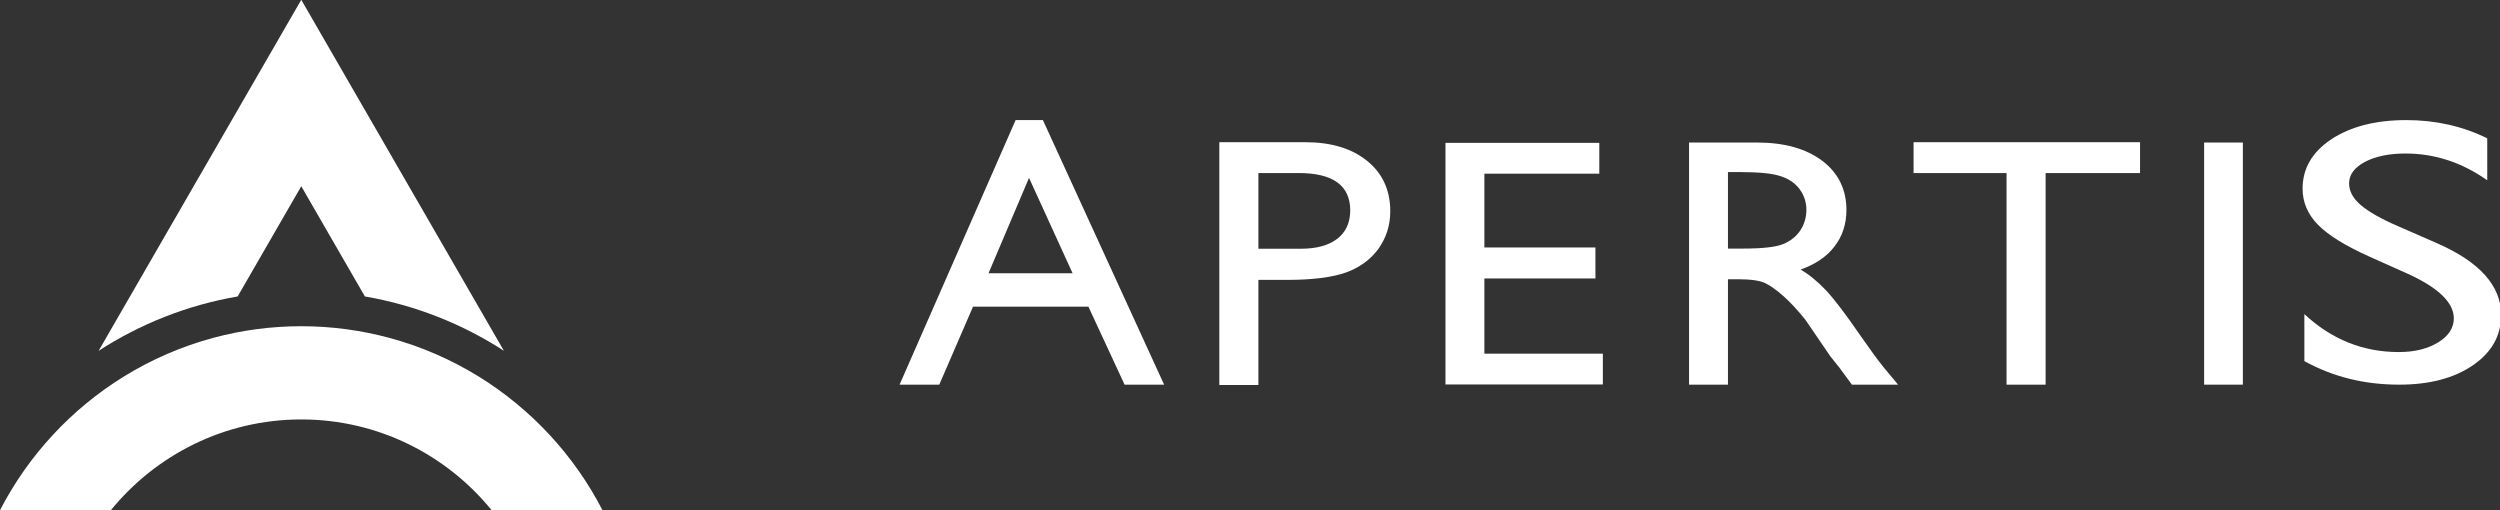
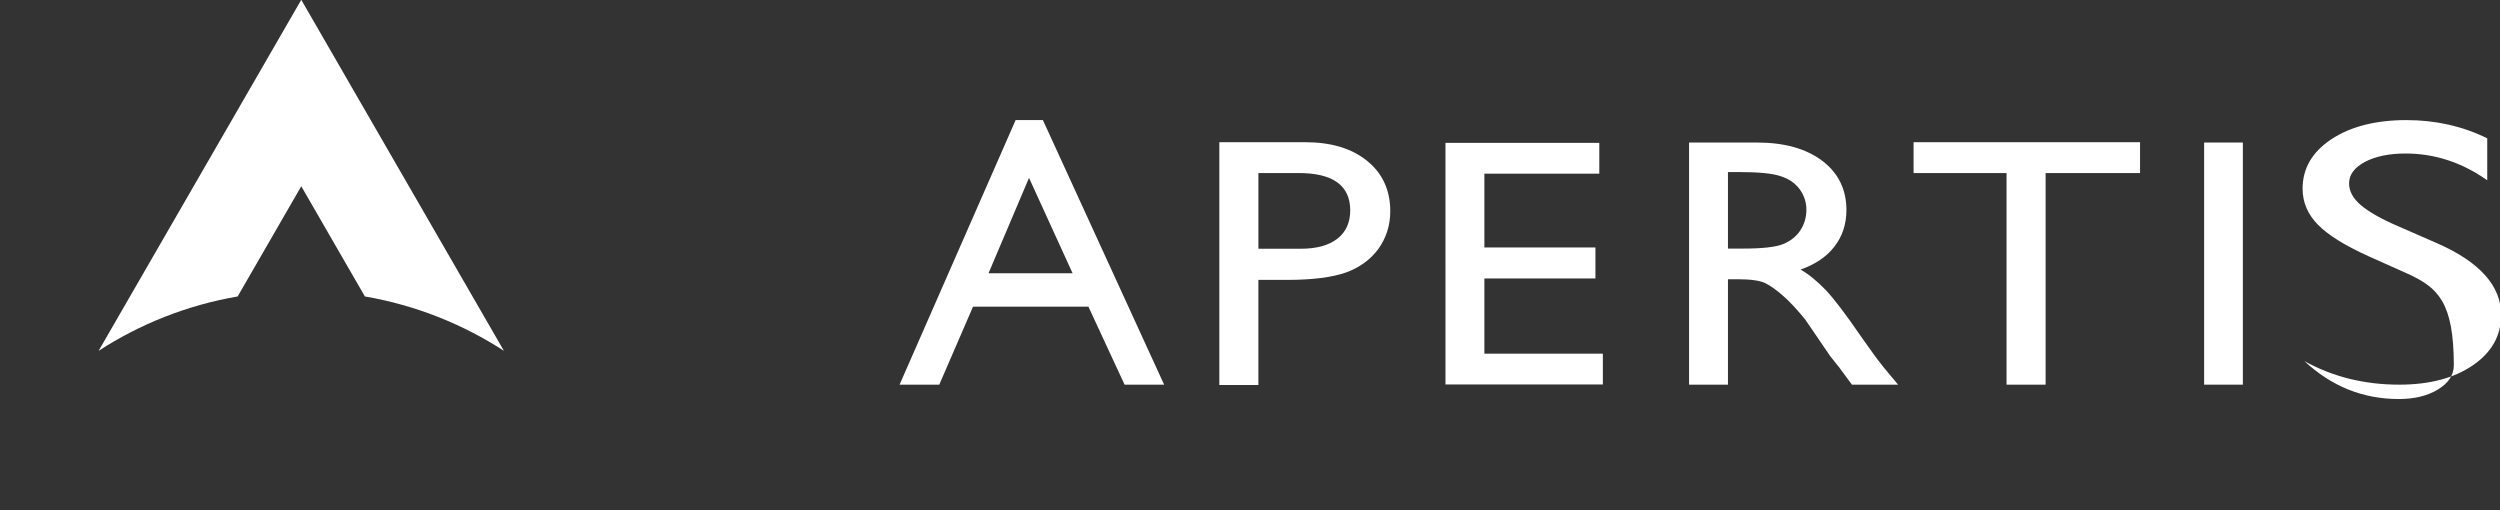
<svg xmlns="http://www.w3.org/2000/svg" version="1.1" id="Layer_1" x="0px" y="0px" viewBox="0 0 154.88 31.61" style="enable-background:new 0 0 154.88 31.61;" xml:space="preserve">
  <rect x="0" y="0" width="154.88" height="31.61" fill="#333333" stroke="none" />
  <style type="text/css">
	.st0{fill:#FFFFFF;}
</style>
  <g id="g12_55_" transform="scale(0.1,0.1)">
    <path id="path14_55_" class="st0" d="M186.64,115.38l39.41,68.27c31.28,5.38,60.46,17.06,86.13,33.68L186.64-0.12L61.09,217.34   c25.68-16.62,54.85-28.3,86.14-33.68L186.64,115.38" />
-     <path id="path16_55_" class="st0" d="M296.54,233.25c-17.11-10.55-35.84-18.72-55.73-24.04c-17.29-4.62-35.42-7.11-54.16-7.11   c-18.73,0-36.88,2.49-54.18,7.11c-19.89,5.32-38.62,13.49-55.72,24.04C44.23,253.32,17.59,282.01,0,316.1h68.66   c27.93-34.29,70.43-56.25,117.98-56.25c47.55,0,90.08,21.96,117.96,56.25h68.66C355.7,282.01,329.04,253.32,296.54,233.25" />
  </g>
  <g>
    <path id="path18_5_" class="st0" d="M62.92,7.44h1.69l7.51,16.39h-2.45L67.43,19h-7.15l-2.09,4.83h-2.46L62.92,7.44L62.92,7.44z    M66.45,16.93l-2.7-5.91l-2.51,5.91H66.45" />
    <path id="path20_5_" class="st0" d="M75.54,23.83V8.81h5.32c1.6,0,2.88,0.38,3.84,1.16c0.95,0.77,1.43,1.81,1.43,3.12   c0,0.87-0.25,1.64-0.73,2.32c-0.49,0.67-1.16,1.16-2.01,1.47c-0.85,0.3-2.07,0.46-3.65,0.46h-1.78v6.51H75.54L75.54,23.83z    M80.45,10.72h-2.49v4.69h2.63c0.98,0,1.73-0.21,2.26-0.62c0.53-0.41,0.8-1,0.8-1.77C83.64,11.49,82.58,10.72,80.45,10.72" />
    <path id="path22_5_" class="st0" d="M89.56,8.85h9.52v1.91h-7.12v4.57h6.88v1.92h-6.88v4.66h7.34v1.91h-9.75V8.85" />
    <path id="path24_5_" class="st0" d="M104.64,23.83v-15h4.21c1.7,0,3.04,0.38,4.04,1.13c0.99,0.75,1.5,1.77,1.5,3.05   c0,0.87-0.25,1.63-0.74,2.26c-0.48,0.63-1.19,1.11-2.1,1.43c0.54,0.31,1.06,0.75,1.58,1.29c0.51,0.55,1.23,1.49,2.16,2.85   c0.59,0.85,1.06,1.49,1.41,1.92l0.89,1.07h-2.86l-0.73-0.99c-0.02-0.04-0.07-0.1-0.14-0.18l-0.47-0.59l-0.75-1.1l-0.8-1.17   c-0.5-0.62-0.95-1.1-1.37-1.47c-0.41-0.36-0.78-0.63-1.11-0.79c-0.34-0.16-0.9-0.24-1.68-0.24h-0.63v6.53H104.64L104.64,23.83z    M107.77,10.66h-0.72v4.74h0.91c1.22,0,2.05-0.09,2.51-0.28c0.46-0.19,0.81-0.47,1.06-0.84c0.25-0.38,0.38-0.81,0.38-1.28   c0-0.47-0.14-0.9-0.42-1.28c-0.28-0.38-0.68-0.65-1.19-0.81C109.79,10.74,108.94,10.66,107.77,10.66" />
    <path id="path26_5_" class="st0" d="M118.55,8.81h14.03v1.91h-5.85v13.11h-2.42V10.72h-5.76V8.81" />
    <path id="path28_5_" class="st0" d="M136.55,23.83h2.4v-15h-2.4V23.83z" />
-     <path id="path30_5_" class="st0" d="M149.14,16.95l-2.37-1.06c-1.48-0.67-2.54-1.32-3.17-1.97c-0.63-0.64-0.95-1.39-0.95-2.23   c0-1.26,0.6-2.28,1.79-3.07c1.19-0.78,2.74-1.18,4.64-1.18c1.82,0,3.49,0.38,5.01,1.13v2.6c-1.57-1.11-3.26-1.66-5.07-1.66   c-1.02,0-1.86,0.18-2.51,0.52c-0.65,0.35-0.98,0.79-0.98,1.33c0,0.48,0.24,0.93,0.72,1.34c0.49,0.42,1.26,0.86,2.33,1.32l2.38,1.04   c2.66,1.16,3.99,2.65,3.99,4.45c0,1.28-0.58,2.32-1.75,3.12c-1.17,0.8-2.69,1.2-4.56,1.2c-2.15,0-4.11-0.48-5.88-1.46v-2.91   c1.69,1.57,3.63,2.35,5.85,2.35c0.98,0,1.79-0.2,2.44-0.6c0.65-0.4,0.97-0.9,0.97-1.5C152.01,18.74,151.06,17.82,149.14,16.95" />
+     <path id="path30_5_" class="st0" d="M149.14,16.95l-2.37-1.06c-1.48-0.67-2.54-1.32-3.17-1.97c-0.63-0.64-0.95-1.39-0.95-2.23   c0-1.26,0.6-2.28,1.79-3.07c1.19-0.78,2.74-1.18,4.64-1.18c1.82,0,3.49,0.38,5.01,1.13v2.6c-1.57-1.11-3.26-1.66-5.07-1.66   c-1.02,0-1.86,0.18-2.51,0.52c-0.65,0.35-0.98,0.79-0.98,1.33c0,0.48,0.24,0.93,0.72,1.34c0.49,0.42,1.26,0.86,2.33,1.32l2.38,1.04   c2.66,1.16,3.99,2.65,3.99,4.45c0,1.28-0.58,2.32-1.75,3.12c-1.17,0.8-2.69,1.2-4.56,1.2c-2.15,0-4.11-0.48-5.88-1.46c1.69,1.57,3.63,2.35,5.85,2.35c0.98,0,1.79-0.2,2.44-0.6c0.65-0.4,0.97-0.9,0.97-1.5C152.01,18.74,151.06,17.82,149.14,16.95" />
  </g>
</svg>